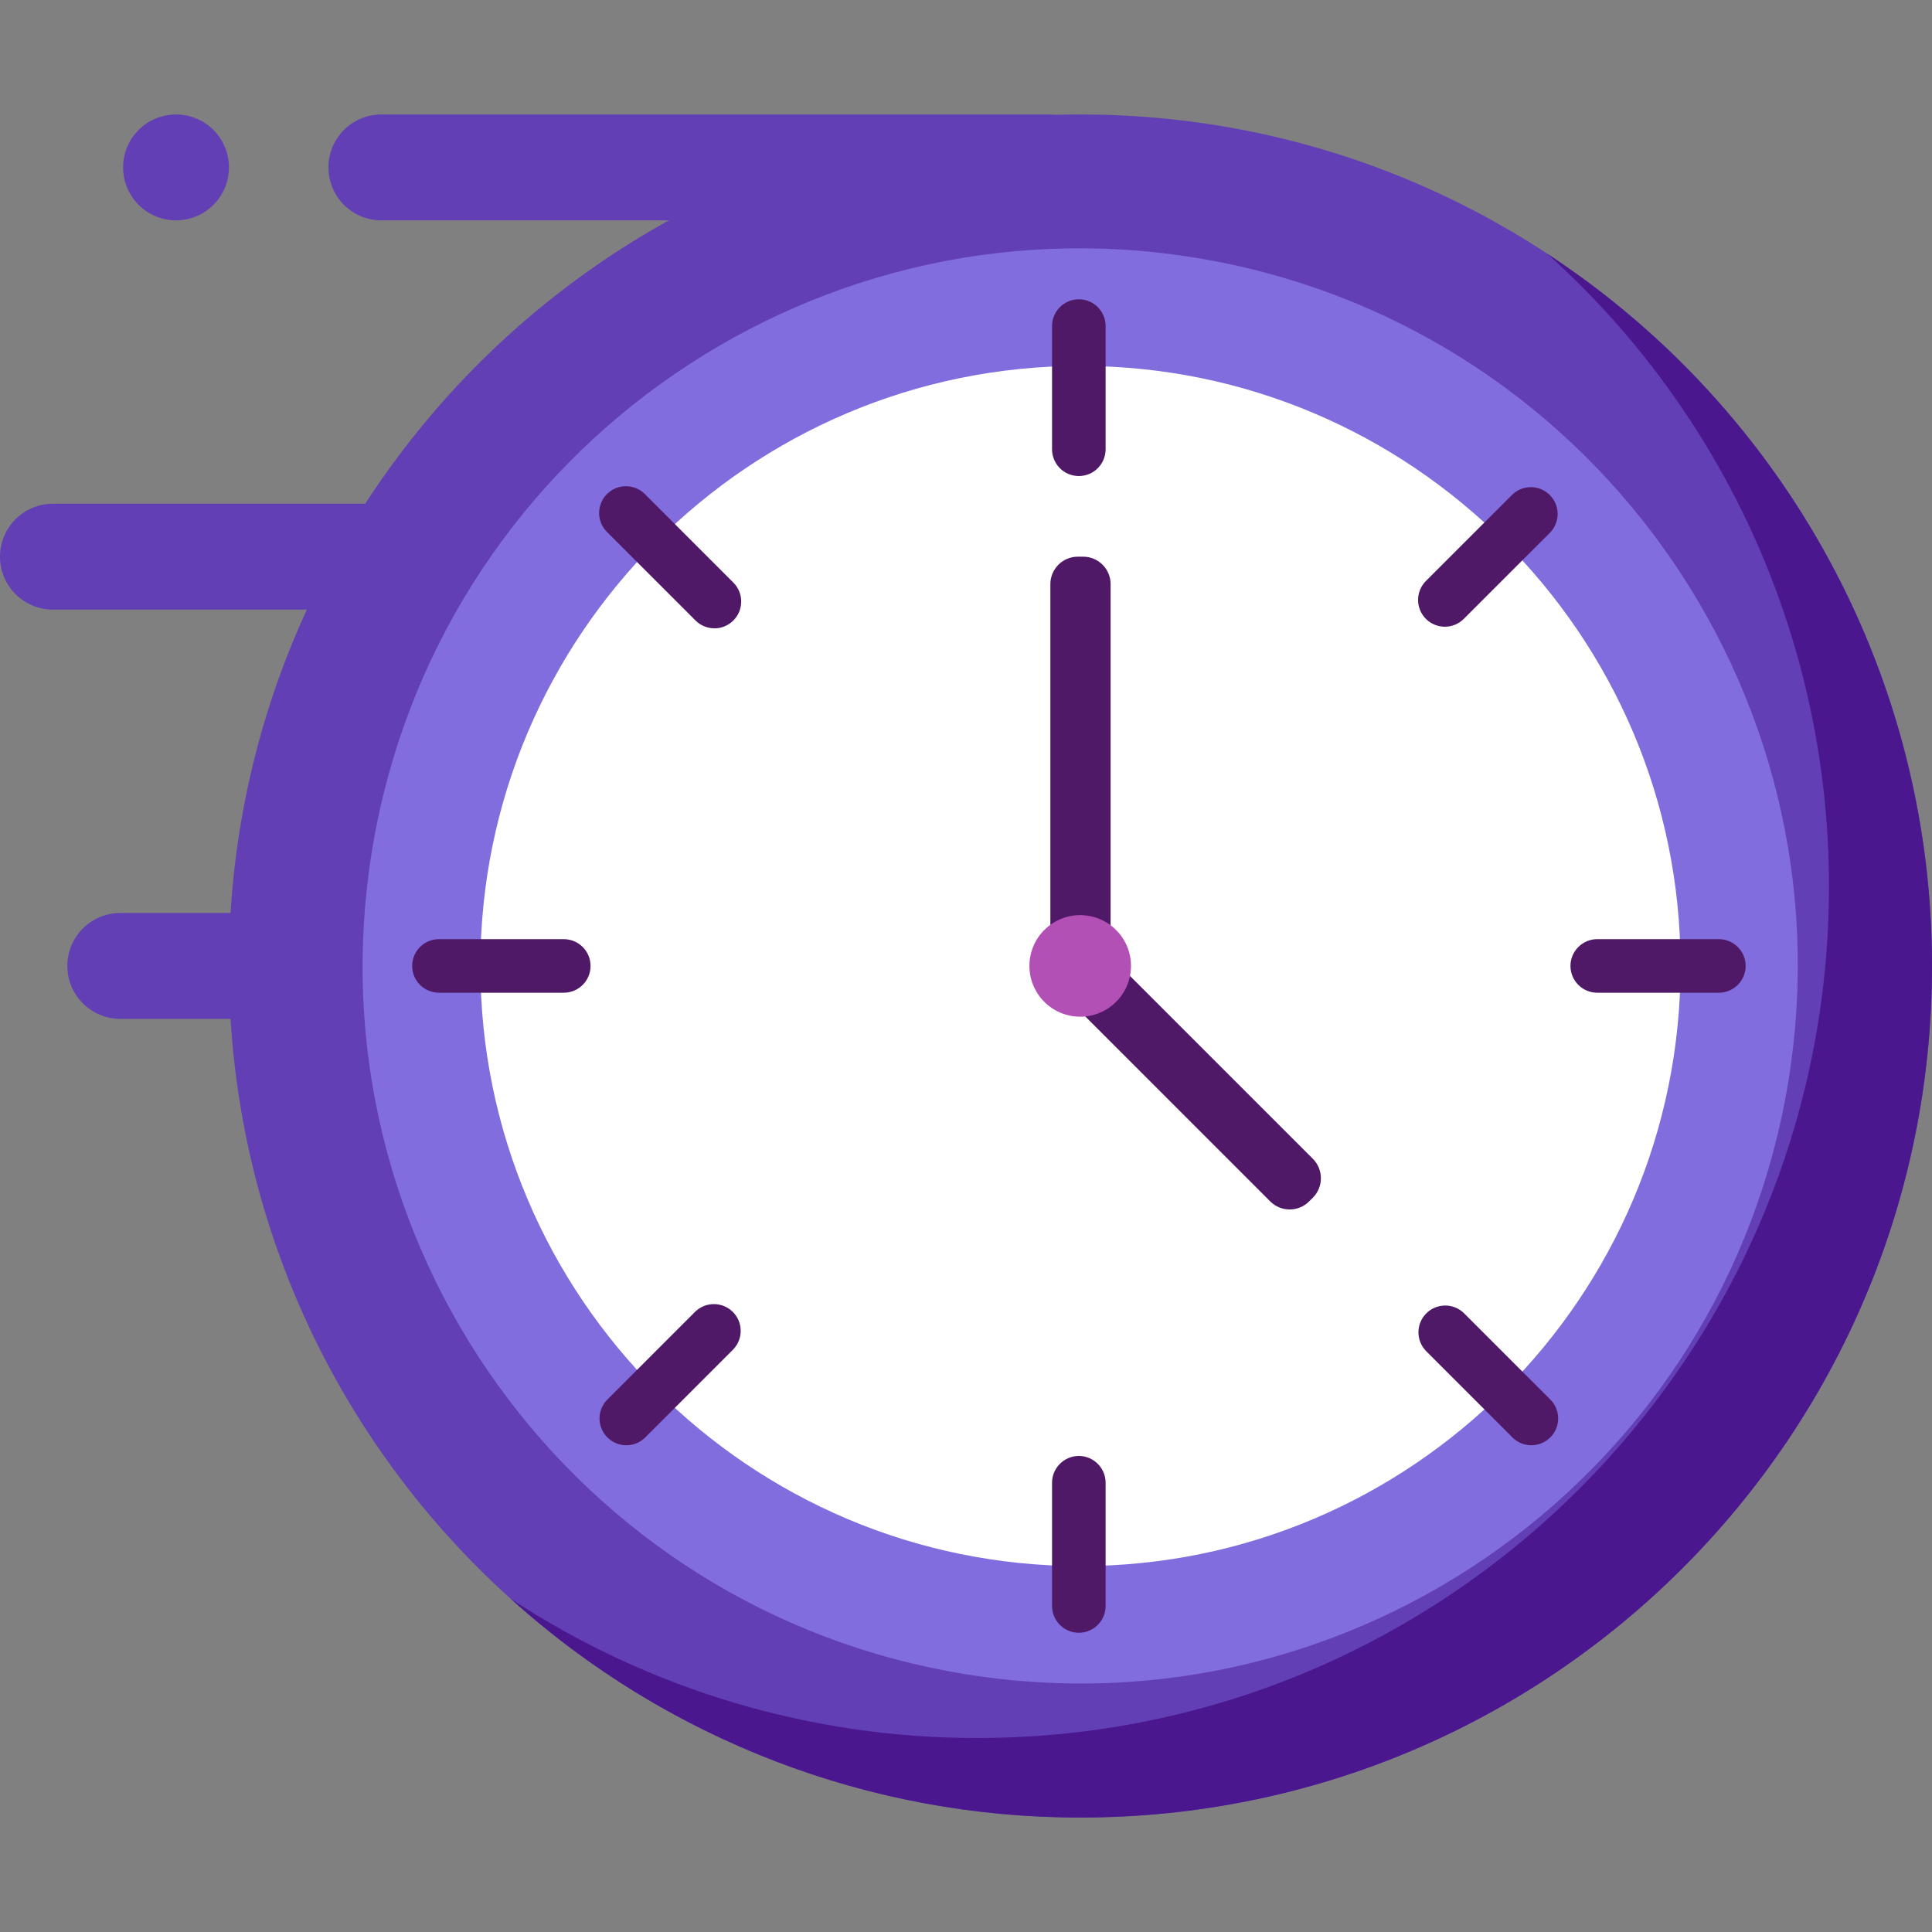
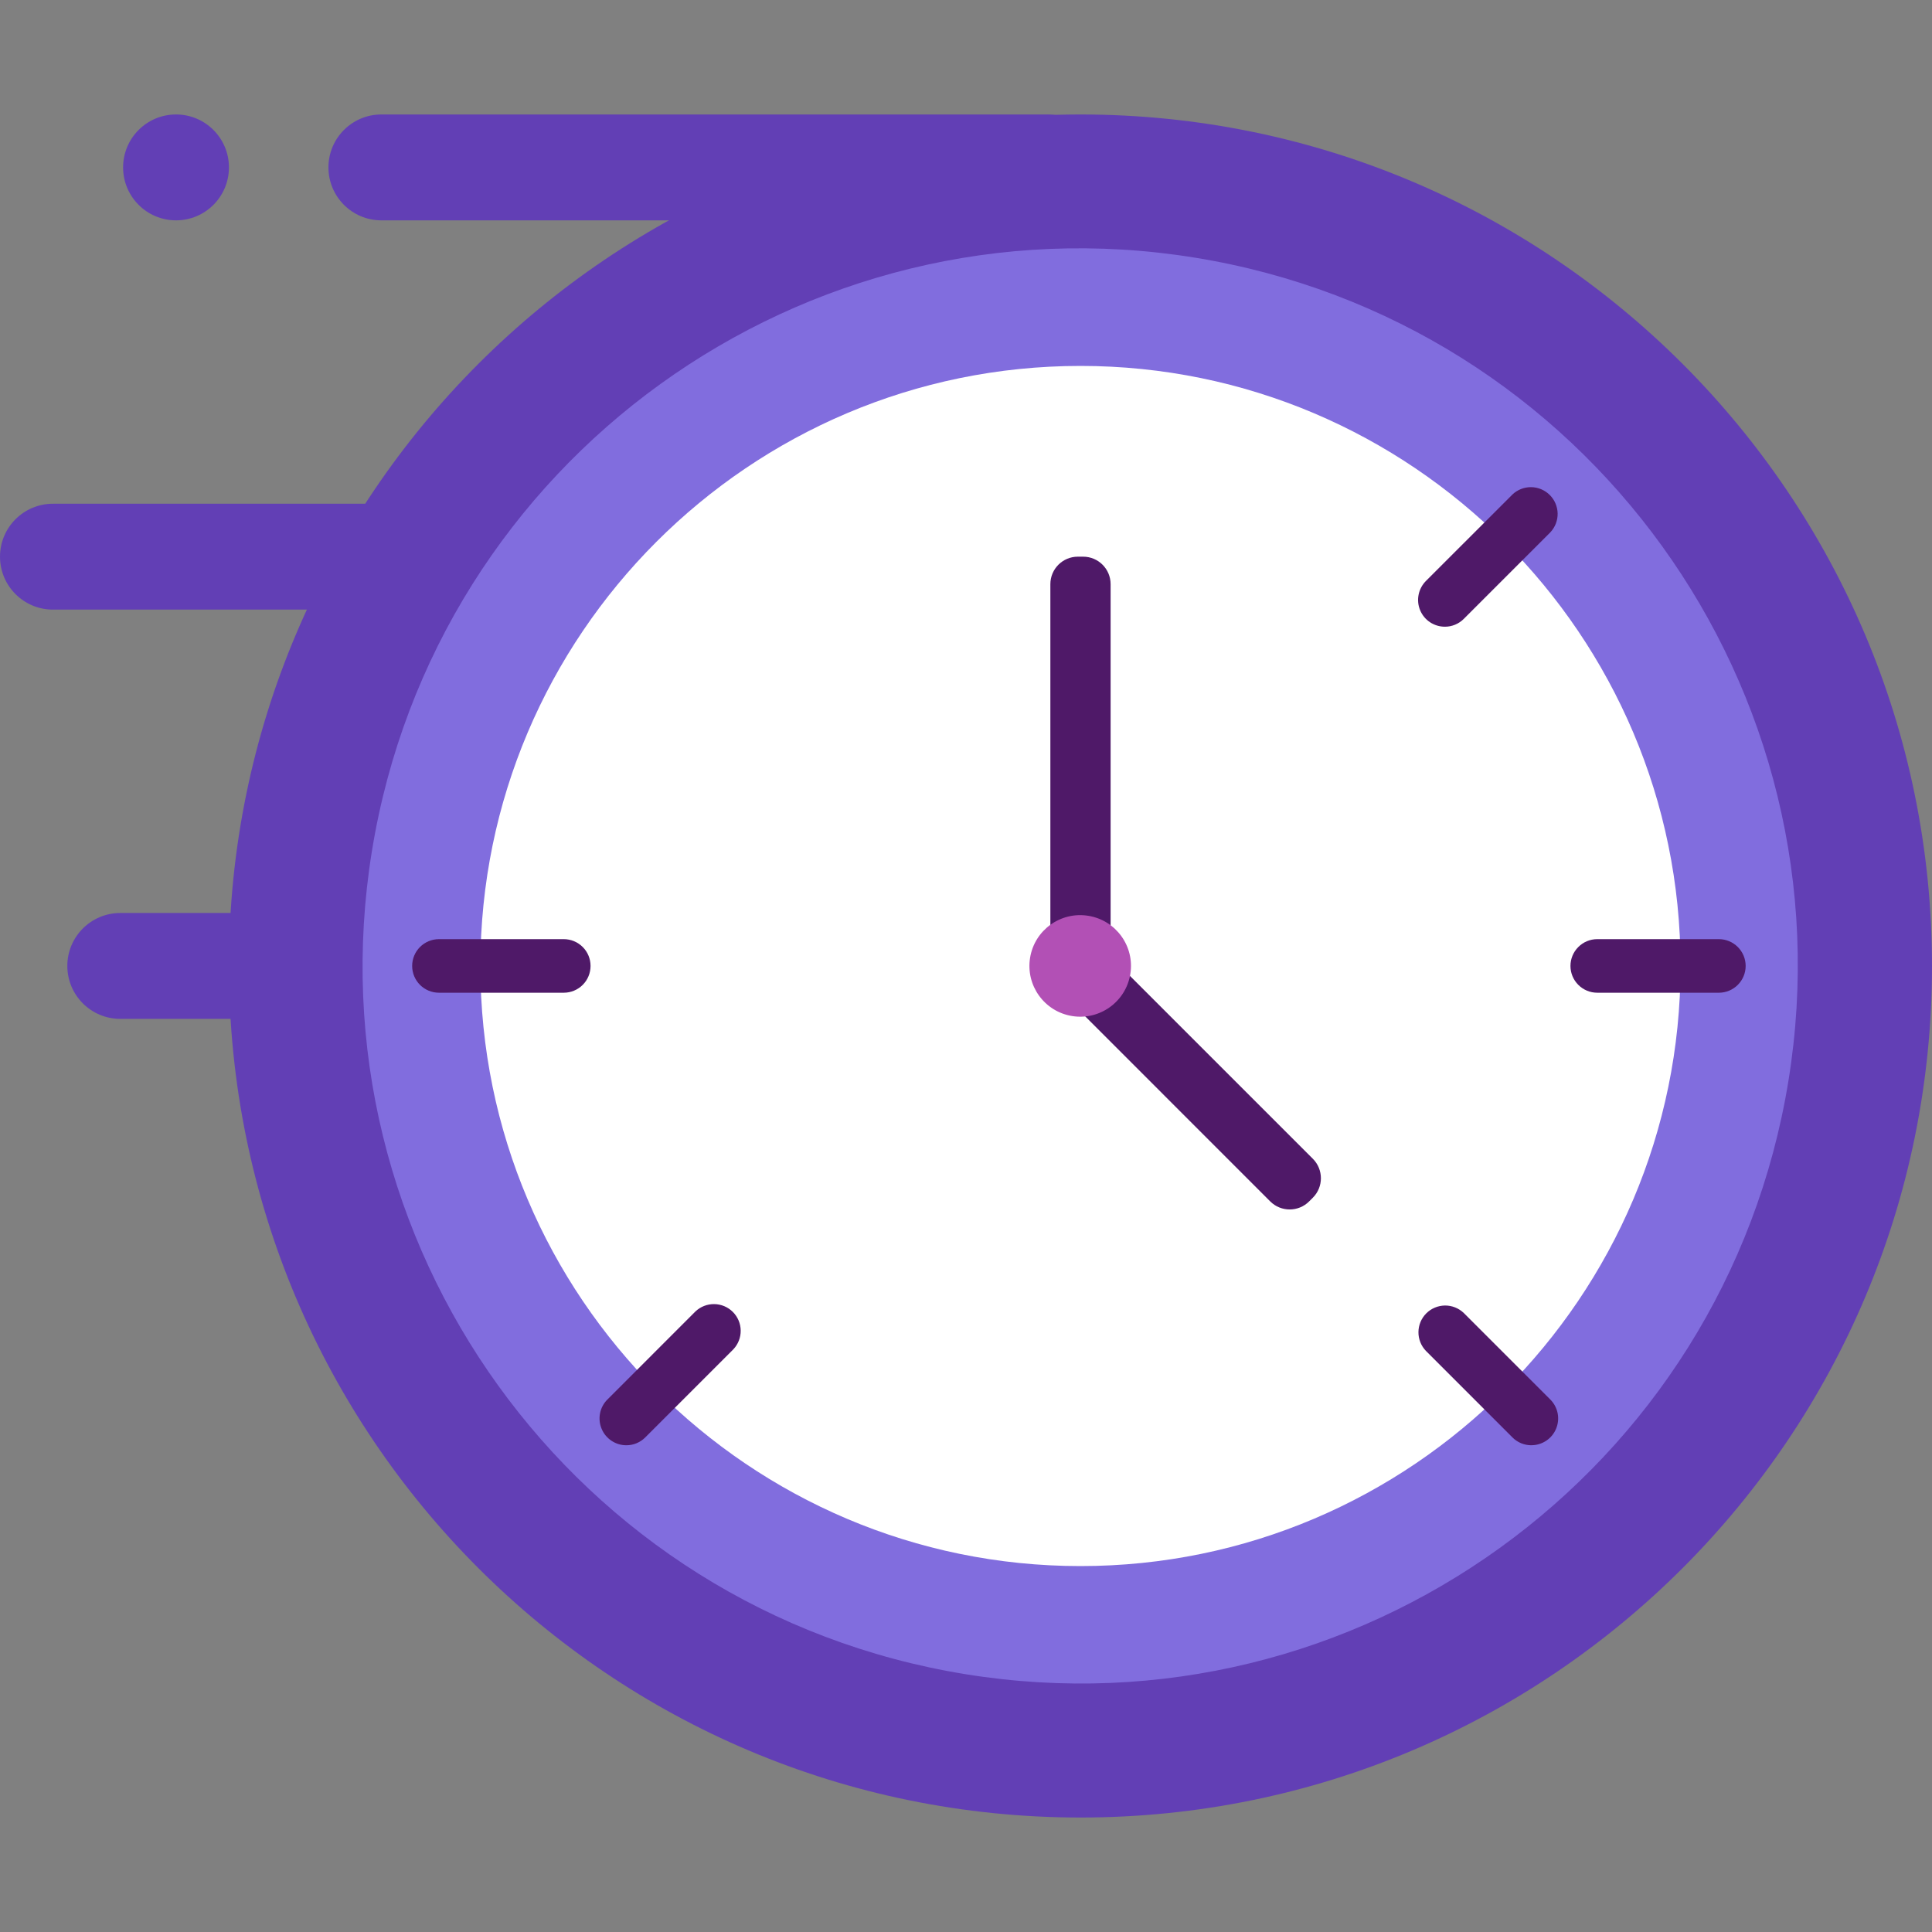
<svg xmlns="http://www.w3.org/2000/svg" width="60" height="60" viewBox="0 0 60 60" fill="none">
  <rect x="0" y="0" width="60" height="60" fill="#808080" stroke="none" />
  <g clip-path="url(#clip0_164_9531)">
    <path d="M33.555 56.445C48.16 56.445 60 44.605 60 30C60 15.395 48.16 3.555 33.555 3.555C18.95 3.555 7.11 15.395 7.11 30C7.11 44.605 18.95 56.445 33.555 56.445Z" fill="#623FB5" />
    <path d="M10.2 5.199V5.199C10.2 6.107 10.935 6.843 11.843 6.843H32.531C33.439 6.843 34.175 6.107 34.175 5.199V5.199C34.175 4.291 33.439 3.555 32.531 3.555H11.843C10.935 3.555 10.2 4.291 10.2 5.199Z" fill="#623FB5" />
    <path d="M0 17.288V17.288C0 18.196 0.736 18.932 1.644 18.932H11.835C12.743 18.932 13.479 18.196 13.479 17.288V17.288C13.479 16.38 12.743 15.644 11.835 15.644H1.644C0.736 15.644 0 16.38 0 17.288Z" fill="#623FB5" />
    <path d="M3.823 5.199V5.199C3.823 6.107 4.559 6.843 5.466 6.843H5.467C6.374 6.843 7.11 6.107 7.11 5.199V5.199C7.11 4.291 6.374 3.555 5.467 3.555H5.466C4.559 3.555 3.823 4.291 3.823 5.199Z" fill="#623FB5" />
    <path d="M2.091 29.998V29.998C2.091 30.906 2.827 31.642 3.735 31.642H13.926C14.834 31.642 15.57 30.906 15.57 29.998V29.998C15.57 29.09 14.834 28.354 13.926 28.354H3.735C2.827 28.354 2.091 29.09 2.091 29.998Z" fill="#623FB5" />
    <path d="M55.542 33.563C57.512 21.415 49.26 9.971 37.112 8.002C24.964 6.032 13.52 14.284 11.55 26.432C9.581 38.58 17.833 50.024 29.981 51.993C42.129 53.963 53.573 45.711 55.542 33.563Z" fill="#816DDE" />
    <path d="M33.555 48.636C23.279 48.636 14.919 40.276 14.919 30C14.919 19.724 23.279 11.364 33.555 11.364C43.831 11.364 52.191 19.724 52.191 30C52.191 40.276 43.831 48.636 33.555 48.636Z" fill="white" />
    <path d="M33.637 17.288H33.474C33.002 17.288 32.62 17.67 32.62 18.142V30.081C32.62 30.553 33.002 30.936 33.474 30.936H33.637C34.109 30.936 34.491 30.553 34.491 30.081V18.142C34.491 17.67 34.109 17.288 33.637 17.288Z" fill="#4F1968" />
    <path d="M40.656 37.311L40.772 37.195C41.105 36.862 41.105 36.321 40.772 35.987L34.201 29.417C33.867 29.083 33.327 29.083 32.993 29.417L32.878 29.532C32.544 29.866 32.544 30.407 32.878 30.74L39.448 37.311C39.782 37.644 40.323 37.644 40.656 37.311Z" fill="#4F1968" />
    <path d="M53.381 30.83H49.604C49.383 30.83 49.172 30.742 49.016 30.586C48.86 30.43 48.772 30.219 48.772 29.998C48.772 29.777 48.86 29.566 49.016 29.41C49.172 29.254 49.383 29.166 49.604 29.166H53.381C53.601 29.166 53.813 29.254 53.969 29.41C54.125 29.566 54.213 29.777 54.213 29.998C54.213 30.219 54.125 30.43 53.969 30.586C53.813 30.742 53.601 30.83 53.381 30.83Z" fill="#4F1968" />
    <path d="M17.508 30.83H13.632C13.411 30.83 13.2 30.742 13.043 30.586C12.887 30.43 12.8 30.219 12.8 29.998C12.8 29.777 12.887 29.566 13.043 29.41C13.2 29.254 13.411 29.166 13.632 29.166H17.508C17.729 29.166 17.941 29.254 18.097 29.41C18.253 29.566 18.34 29.777 18.34 29.998C18.34 30.219 18.253 30.43 18.097 30.586C17.941 30.742 17.729 30.83 17.508 30.83Z" fill="#4F1968" />
-     <path d="M33.504 50.707C33.283 50.707 33.072 50.619 32.916 50.463C32.76 50.307 32.672 50.096 32.672 49.875V46.048C32.672 45.828 32.76 45.616 32.916 45.46C33.072 45.304 33.283 45.216 33.504 45.216C33.725 45.216 33.936 45.304 34.092 45.46C34.248 45.616 34.336 45.828 34.336 46.048V49.875C34.336 50.096 34.248 50.307 34.092 50.463C33.936 50.619 33.725 50.707 33.504 50.707Z" fill="#4F1968" />
-     <path d="M33.504 14.784C33.283 14.784 33.072 14.697 32.916 14.541C32.76 14.385 32.672 14.173 32.672 13.952V10.126C32.672 9.905 32.76 9.694 32.916 9.538C33.072 9.382 33.283 9.294 33.504 9.294C33.725 9.294 33.936 9.382 34.092 9.538C34.248 9.694 34.336 9.905 34.336 10.126V13.952C34.336 14.173 34.248 14.385 34.092 14.541C33.936 14.697 33.725 14.784 33.504 14.784Z" fill="#4F1968" />
    <path d="M19.451 44.884C19.286 44.884 19.125 44.835 18.989 44.743C18.852 44.652 18.745 44.522 18.683 44.37C18.62 44.218 18.603 44.051 18.635 43.89C18.667 43.728 18.746 43.58 18.863 43.464L21.599 40.727C21.757 40.578 21.966 40.497 22.183 40.5C22.399 40.503 22.606 40.59 22.759 40.743C22.913 40.897 23 41.103 23.003 41.32C23.006 41.537 22.924 41.746 22.776 41.903L20.039 44.64C19.962 44.718 19.87 44.779 19.769 44.821C19.668 44.863 19.56 44.884 19.451 44.884Z" fill="#4F1968" />
    <path d="M44.871 19.463C44.707 19.463 44.546 19.414 44.409 19.323C44.272 19.232 44.166 19.102 44.103 18.95C44.04 18.798 44.023 18.631 44.056 18.469C44.088 18.308 44.167 18.16 44.283 18.043L46.97 15.357C47.127 15.208 47.337 15.126 47.553 15.129C47.77 15.132 47.977 15.22 48.13 15.373C48.283 15.526 48.37 15.733 48.374 15.949C48.377 16.166 48.295 16.375 48.146 16.533L45.459 19.22C45.382 19.297 45.291 19.358 45.19 19.4C45.089 19.442 44.98 19.464 44.871 19.463Z" fill="#4F1968" />
-     <path d="M22.187 19.513C22.078 19.513 21.97 19.492 21.869 19.45C21.768 19.408 21.676 19.347 21.599 19.269L18.863 16.533C18.782 16.456 18.718 16.364 18.674 16.262C18.63 16.161 18.607 16.051 18.606 15.941C18.605 15.83 18.626 15.72 18.668 15.617C18.709 15.515 18.771 15.422 18.85 15.343C18.928 15.265 19.021 15.203 19.124 15.161C19.226 15.119 19.336 15.098 19.447 15.1C19.558 15.101 19.667 15.124 19.769 15.168C19.871 15.212 19.962 15.276 20.039 15.356L22.776 18.094C22.892 18.21 22.971 18.358 23.003 18.52C23.035 18.681 23.018 18.848 22.956 19C22.892 19.152 22.786 19.282 22.649 19.373C22.513 19.465 22.352 19.514 22.187 19.514V19.513Z" fill="#4F1968" />
    <path d="M47.558 44.884C47.449 44.884 47.341 44.862 47.24 44.821C47.139 44.779 47.047 44.718 46.97 44.64L44.283 41.953C44.132 41.796 44.049 41.586 44.051 41.368C44.053 41.151 44.14 40.942 44.294 40.788C44.448 40.634 44.657 40.547 44.874 40.544C45.092 40.542 45.302 40.626 45.459 40.776L48.146 43.463C48.262 43.58 48.342 43.728 48.374 43.889C48.406 44.05 48.389 44.218 48.326 44.37C48.263 44.522 48.157 44.652 48.02 44.743C47.883 44.834 47.722 44.883 47.558 44.883V44.884Z" fill="#4F1968" />
-     <path d="M60 30C60 44.605 48.161 56.445 33.555 56.445C27.018 56.455 20.711 54.033 15.86 49.651C20.164 52.479 25.204 53.983 30.355 53.975C44.96 53.975 56.8 42.136 56.8 27.53C56.804 23.823 56.027 20.157 54.52 16.771C53.012 13.386 50.807 10.355 48.049 7.879C51.722 10.283 54.738 13.565 56.825 17.427C58.911 21.289 60.003 25.61 60 30Z" fill="#4A178E" />
    <path d="M35.103 30.25C35.243 29.39 34.659 28.58 33.799 28.441C32.939 28.301 32.129 28.885 31.99 29.745C31.851 30.605 32.434 31.415 33.294 31.554C34.154 31.694 34.964 31.11 35.103 30.25Z" fill="#B250B5" />
  </g>
  <defs>
    <clipPath id="clip0_164_9531">
      <rect width="60" height="60" fill="white" />
    </clipPath>
  </defs>
</svg>